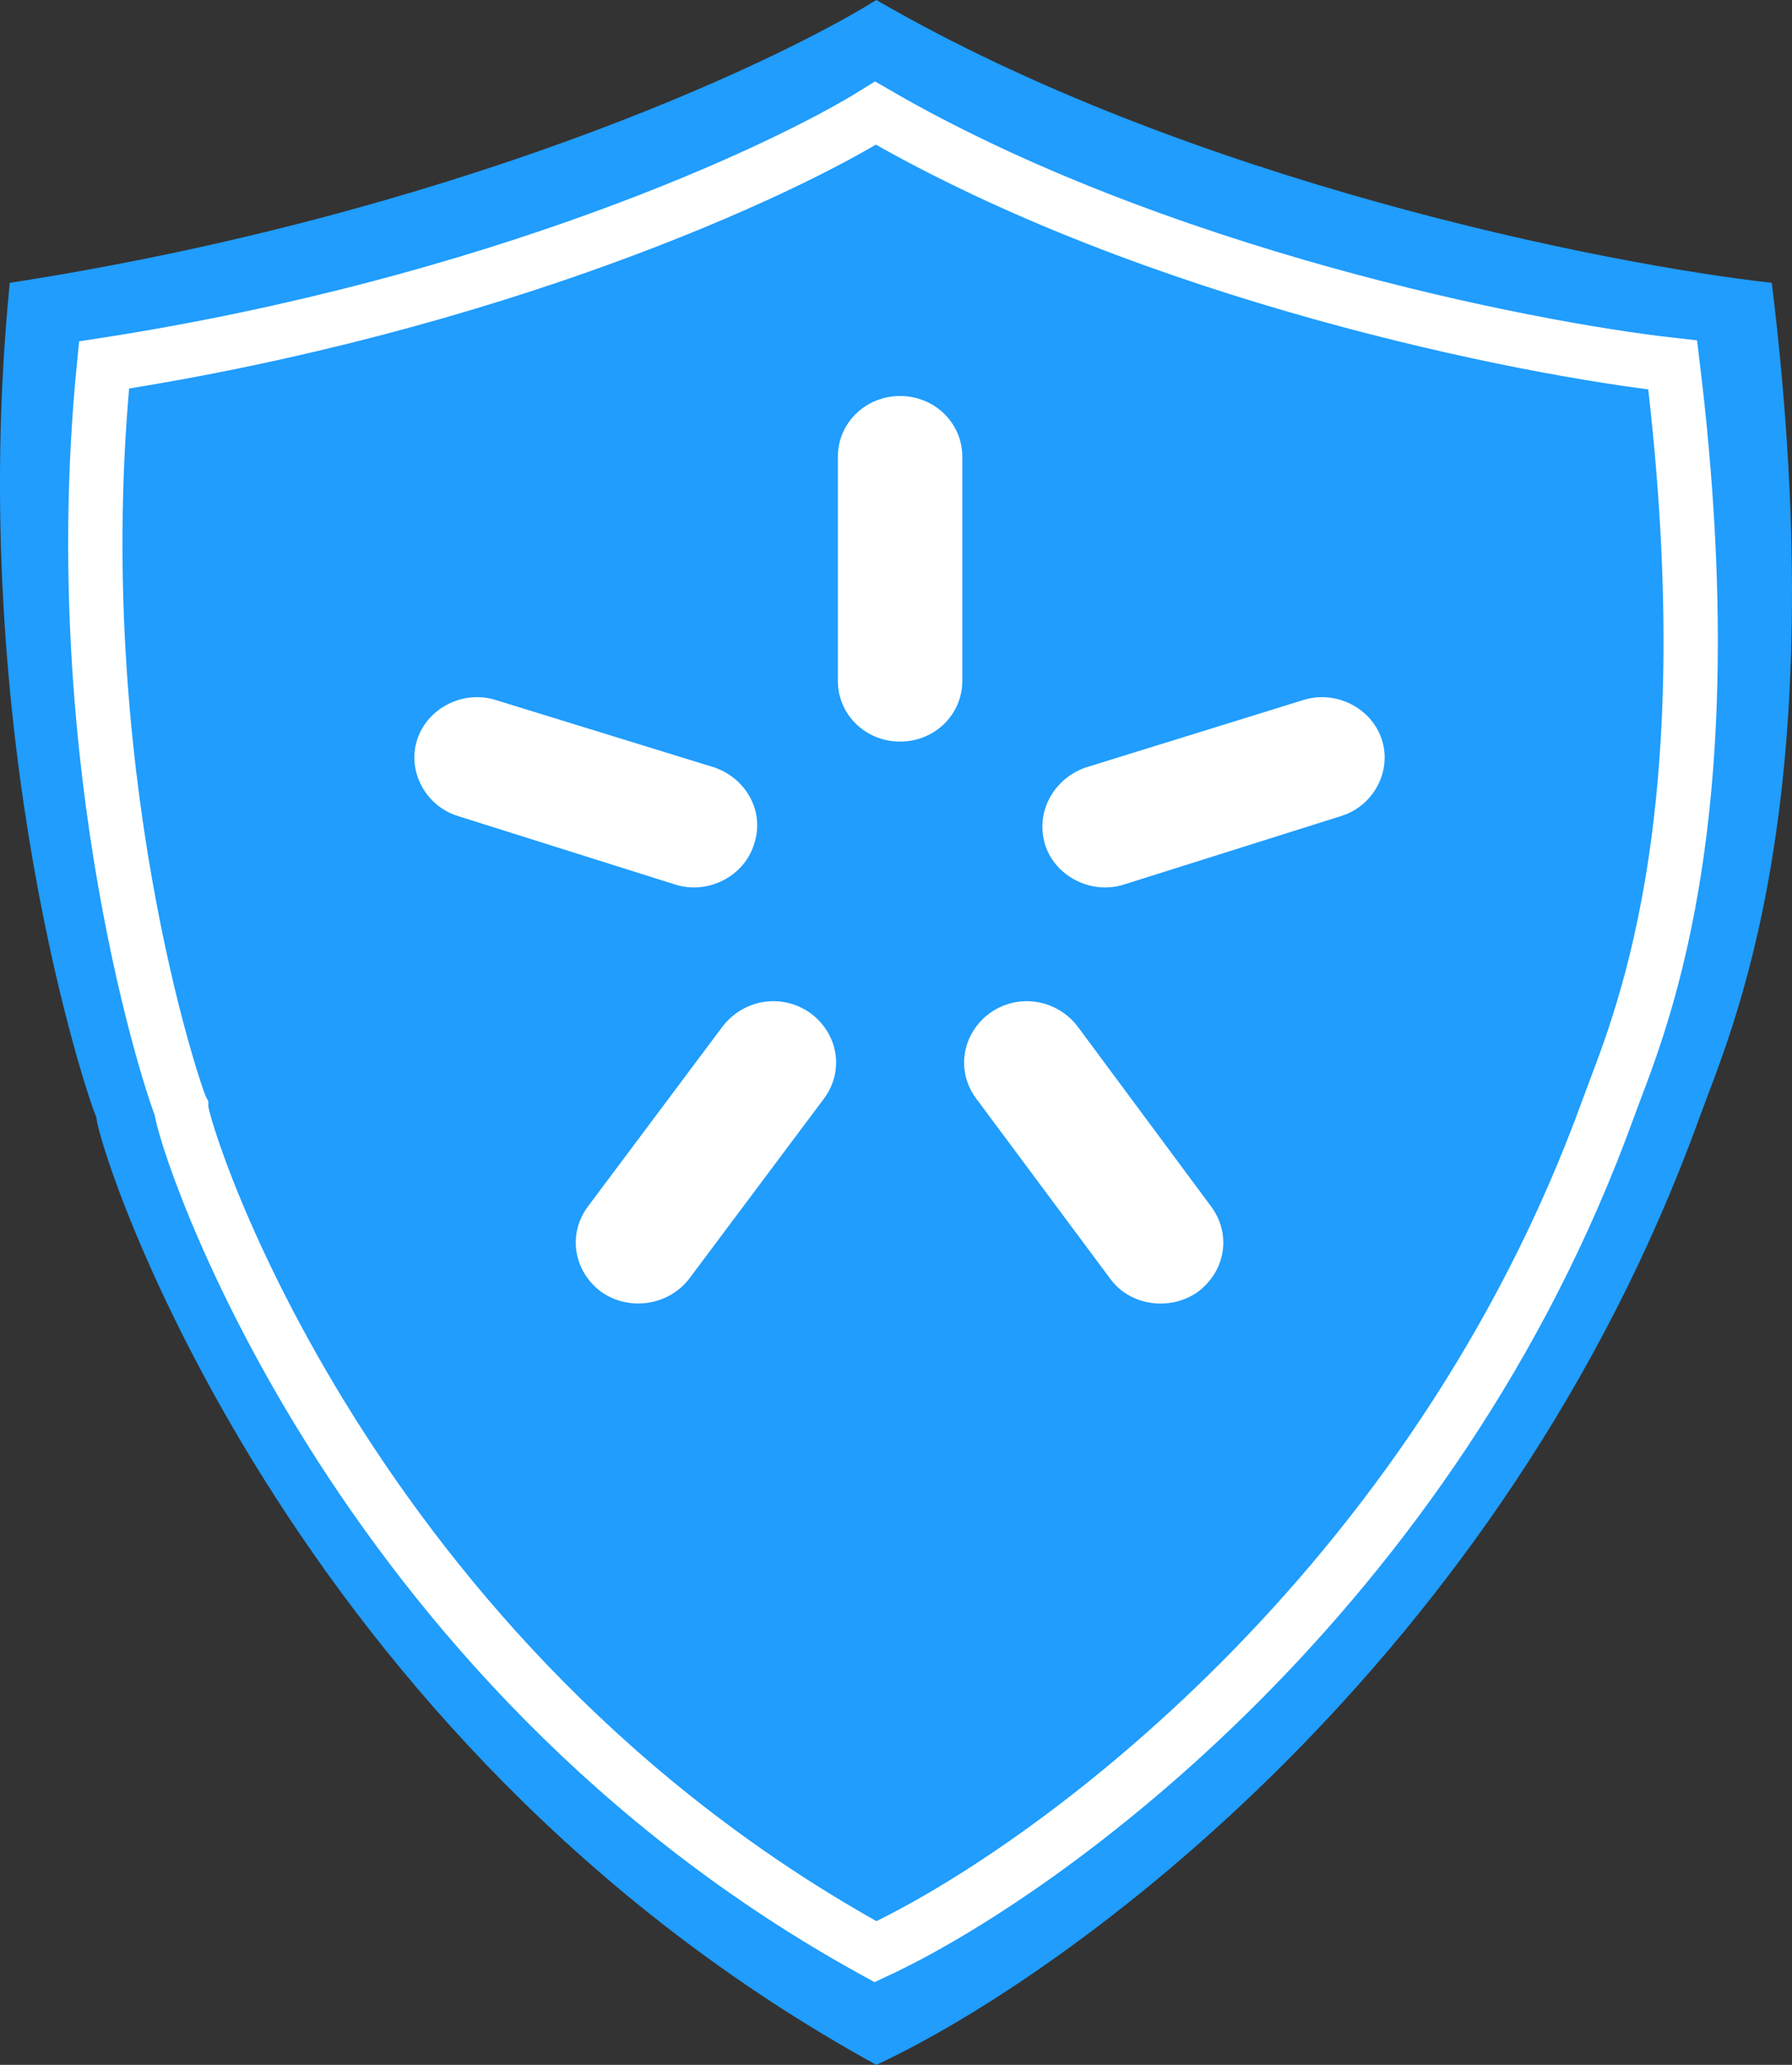
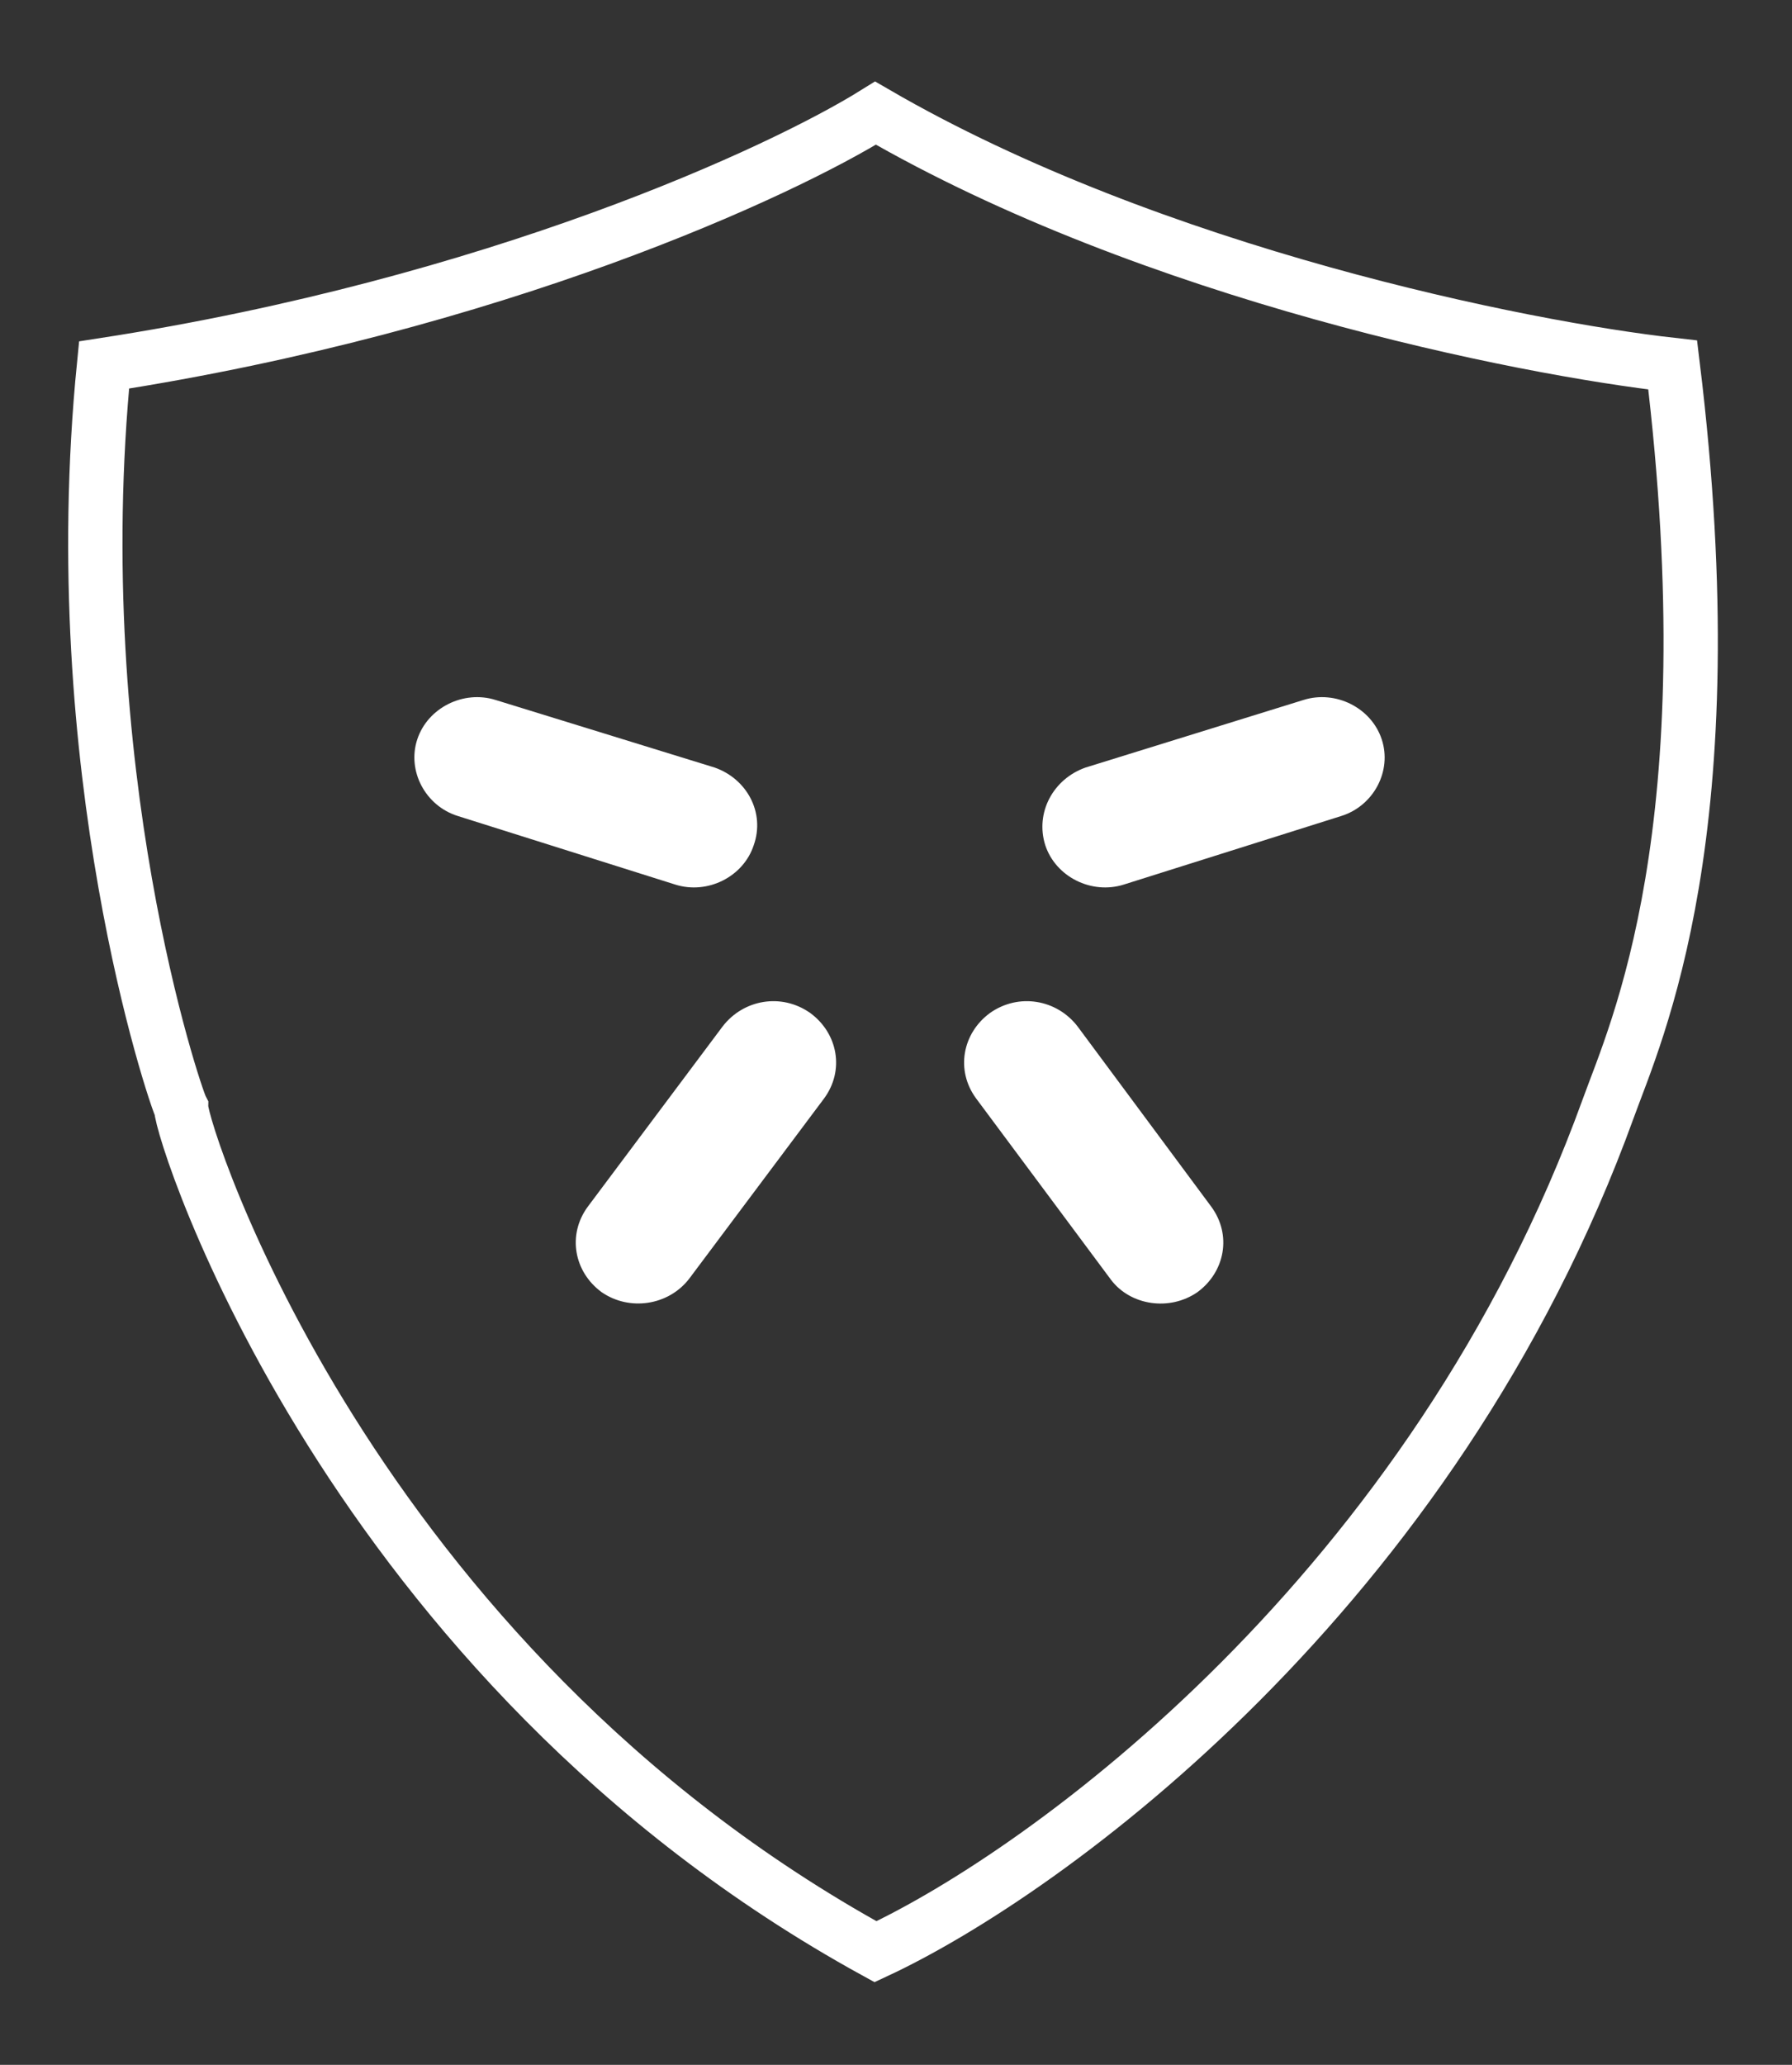
<svg xmlns="http://www.w3.org/2000/svg" width="33" height="38" viewBox="0 0 33 38" fill="none">
  <rect x="0" y="0" width="33" height="38" fill="#333333" stroke="none" />
  <g clip-path="url(#clip0)">
-     <path d="M0.18 5.205C8.266 3.956 14.188 1.215 16.138 0C21.883 3.332 29.525 4.858 32.628 5.205C33.805 14.836 31.863 19 31.298 20.562C27.681 30.556 19.684 36.352 16.138 38C5.234 32.014 1.776 21.082 1.776 20.562C1.641 20.301 -0.649 13.534 0.18 5.205Z" fill="#209DFD" />
    <path d="M1.916 6.717C9.114 5.605 14.386 3.164 16.123 2.082C21.237 5.049 28.041 6.408 30.803 6.717C31.851 15.292 30.122 19 29.619 20.391C26.399 29.29 19.28 34.45 16.123 35.918C6.415 30.588 3.337 20.854 3.337 20.391C3.217 20.159 1.178 14.133 1.916 6.717Z" stroke="white" />
-     <path d="M16.575 13.648C15.939 13.648 15.429 13.151 15.429 12.53V8.406C15.429 7.785 15.939 7.288 16.575 7.288C17.212 7.288 17.721 7.785 17.721 8.406V12.53C17.721 13.151 17.212 13.648 16.575 13.648Z" fill="white" />
    <path d="M13.88 15.555C13.69 16.135 13.032 16.466 12.438 16.28L8.427 15.016C7.833 14.829 7.493 14.187 7.684 13.607C7.875 13.027 8.533 12.695 9.127 12.882L13.159 14.125C13.753 14.332 14.093 14.954 13.88 15.555Z" fill="white" />
    <path d="M19.249 15.555C19.44 16.135 20.098 16.466 20.692 16.28L24.703 15.016C25.297 14.829 25.637 14.187 25.445 13.607C25.255 13.027 24.597 12.695 24.003 12.882L19.992 14.125C19.398 14.332 19.058 14.954 19.249 15.555Z" fill="white" />
    <path d="M11.079 23.78C10.57 23.407 10.443 22.724 10.825 22.206L13.307 18.89C13.689 18.393 14.39 18.269 14.92 18.642C15.43 19.015 15.557 19.699 15.175 20.216L12.692 23.532C12.31 24.029 11.589 24.133 11.079 23.78Z" fill="white" />
    <path d="M22.051 23.78C22.56 23.407 22.687 22.724 22.305 22.206L19.844 18.89C19.462 18.393 18.761 18.269 18.231 18.642C17.722 19.015 17.594 19.699 17.976 20.216L20.459 23.552C20.82 24.029 21.541 24.133 22.051 23.78Z" fill="white" />
  </g>
  <defs>
    <clipPath id="clip0">
      <rect width="33" height="38" fill="white" />
    </clipPath>
  </defs>
</svg>